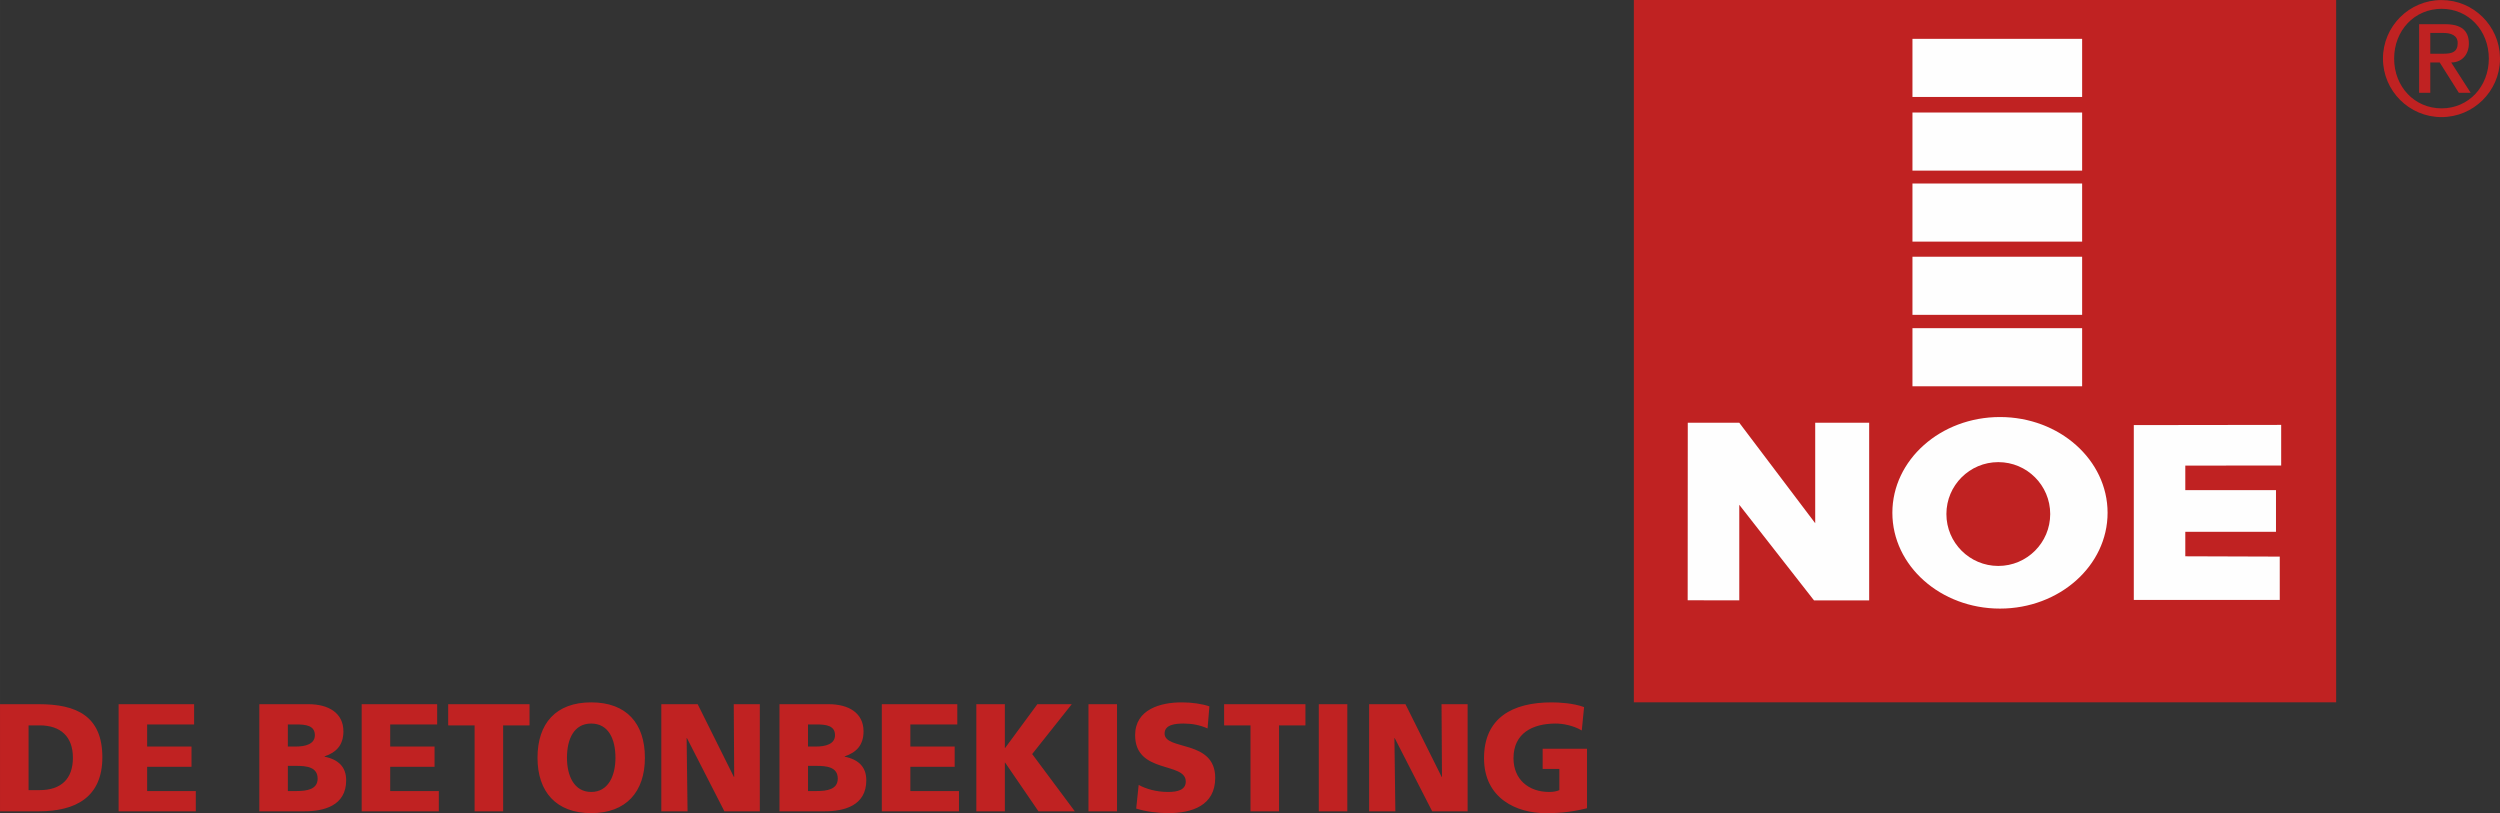
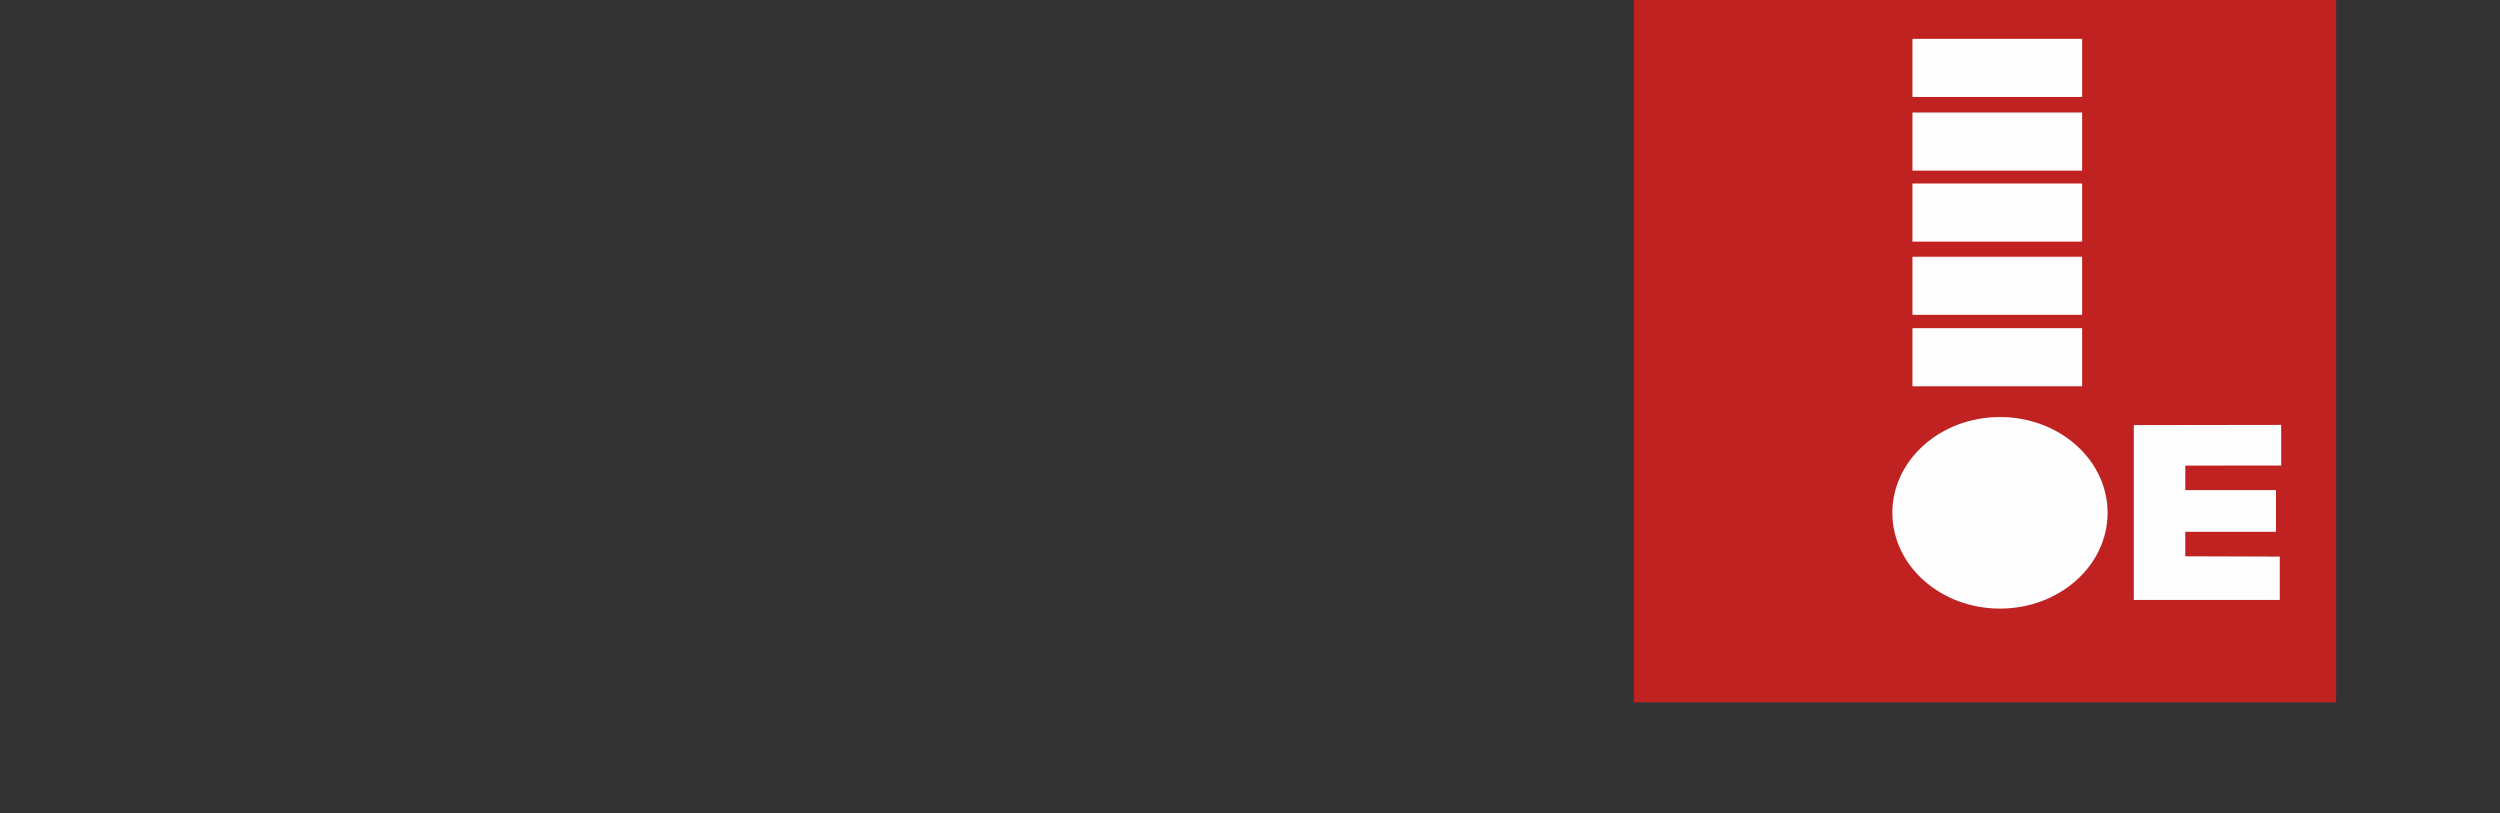
<svg xmlns="http://www.w3.org/2000/svg" xml:space="preserve" width="128.147mm" height="41.681mm" version="1.1" style="shape-rendering:geometricPrecision; text-rendering:geometricPrecision; image-rendering:optimizeQuality; fill-rule:evenodd; clip-rule:evenodd" viewBox="0 0 274143 89168">
  <rect x="0" y="0" width="274143" height="89168" fill="#333333" stroke="none" />
  <defs>
    <style type="text/css">
   
    .fil2 {fill:#FEFEFE}
    .fil1 {fill:#C02222}
    .fil0 {fill:#C02222;fill-rule:nonzero}
   
  </style>
  </defs>
  <g id="NOE-Logo">
-     <path class="fil0" d="M261309 6424c0,3538 2881,6417 6418,6417 3499,0 6354,-2816 6416,-6301l0 -231c-62,-3485 -2917,-6303 -6416,-6303 -3537,0 -6418,2880 -6418,6418zm1226 0c0,-3076 2223,-5458 5209,-5458 2952,0 5174,2382 5174,5458 0,3075 -2222,5458 -5174,5458 -2986,0 -5209,-2383 -5209,-5458zm2739 3750l1226 0 0 -3323 1032 0 2097 3323 1298 0 -2133 -3323c1173,0 1936,-872 1936,-2080 0,-1423 -852,-2116 -2576,-2116l-2880 0 0 7519zm1226 -6560l1459 0c782,0 1545,250 1545,1102 0,979 -602,1175 -1545,1175l-1459 0 0 -2277z" />
-     <path class="fil0" d="M0 88966l4274 0c4004,0 6949,-1532 6949,-5924 0,-4543 -2859,-5821 -6949,-5821l-4274 0 0 11745zm3131 -9423l1210 0c2289,0 3653,1212 3653,3550 0,2339 -1313,3550 -3653,3550l-1210 0 0 -7100zm9875 9423l8464 0 0 -2222 -5335 0 0 -2658 4863 0 0 -2222 -4863 0 0 -2423 5150 0 0 -2220 -8279 0 0 11745zm15430 0l4945 0c2104,0 4578,-589 4578,-3400 0,-1429 -808,-2270 -2372,-2591l0 -33c1313,-437 2070,-1262 2070,-2745 0,-2016 -1633,-2976 -3821,-2976l-5400 0 0 11745zm3128 -4981l962 0c1074,0 2304,118 2304,1398 0,1194 -1196,1361 -2340,1361l-926 0 0 -2759zm0 -4544l910 0c1043,0 2052,102 2052,1178 0,994 -1060,1245 -2086,1245l-876 0 0 -2423zm8095 9525l8462 0 0 -2222 -5334 0 0 -2658 4864 0 0 -2222 -4864 0 0 -2423 5150 0 0 -2220 -8278 0 0 11745zm12383 0l3130 0 0 -9423 2893 0 0 -2322 -8919 0 0 2322 2896 0 0 9423zm6899 -5873c0,3737 2051,6075 5888,6075 3834,0 5888,-2338 5888,-6075 0,-3768 -2018,-6073 -5888,-6073 -3870,0 -5888,2305 -5888,6073zm3230 0c0,-2035 757,-3750 2658,-3750 1902,0 2659,1715 2659,3750 0,1936 -757,3752 -2659,3752 -1901,0 -2658,-1816 -2658,-3752zm10347 5873l2877 0 -102 -8026 36 0 4105 8026 3885 0 0 -11745 -2859 0 50 7976 -34 0 -3971 -7976 -3987 0 0 11745zm12957 0l4945 0c2104,0 4576,-589 4576,-3400 0,-1429 -807,-2270 -2373,-2591l0 -33c1314,-437 2070,-1262 2070,-2745 0,-2016 -1630,-2976 -3818,-2976l-5400 0 0 11745zm3128 -4981l959 0c1078,0 2305,118 2305,1398 0,1194 -1194,1361 -2339,1361l-925 0 0 -2759zm0 -4544l907 0c1044,0 2054,102 2054,1178 0,994 -1059,1245 -2086,1245l-875 0 0 -2423zm8093 9525l8463 0 0 -2222 -5334 0 0 -2658 4862 0 0 -2222 -4862 0 0 -2423 5149 0 0 -2220 -8278 0 0 11745zm10365 0l3129 0 0 -5335 34 0 3651 5335 3987 0 -4677 -6278 4341 -5467 -3771 0 -3531 4795 -34 0 0 -4795 -3129 0 0 11745zm12298 0l3130 0 0 -11745 -3130 0 0 11745zm5233 -302c1044,336 2405,504 3500,504 2608,0 5165,-825 5165,-3871 0,-4239 -5552,-2961 -5552,-4862 0,-1028 1312,-1092 2103,-1092 892,0 1800,167 2609,537l202 -2423c-793,-270 -1902,-437 -3030,-437 -2355,0 -5115,775 -5115,3599 0,4275 5553,2894 5553,5082 0,942 -942,1144 -1935,1144 -1296,0 -2423,-336 -3230,-774l-270 2593zm12535 302l3129 0 0 -9423 2894 0 0 -2322 -8917 0 0 2322 2894 0 0 9423zm7488 0l3129 0 0 -11745 -3129 0 0 11745zm5519 0l2877 0 -103 -8026 34 0 4108 8026 3885 0 0 -11745 -2860 0 49 7976 -33 0 -3971 -7976 -3986 0 0 11745zm23893 -6864l-4865 0 0 2219 1834 0 0 2322c-285,135 -689,202 -1111,202 -2287,0 -3919,-1397 -3919,-3702 0,-2741 2086,-3800 4627,-3800 739,0 1883,183 2860,757l253 -2559c-1144,-438 -2777,-521 -3549,-521 -4310,0 -7423,1699 -7423,6123 0,4443 3620,6025 6748,6025 1078,0 2558,-34 4545,-540l0 -6526z" />
    <g id="_3007938376176">
      <polygon class="fil1" points="179163,0 256177,0 256177,77014 179163,77014 " />
      <polygon class="fil2" points="249992,61036 239634,61002 239634,58313 249579,58313 249579,53748 239634,53748 239634,51058 250148,51046 250148,46593 233987,46615 233987,65791 249992,65791 " />
-       <polygon class="fil2" points="190725,46359 185077,46359 185066,65824 190725,65835 190725,55355 198917,65835 204967,65835 204967,46359 199051,46359 199051,57375 " />
      <ellipse class="fil2" cx="219312" cy="56234" rx="11800" ry="10503" />
-       <circle class="fil1" cx="219129" cy="56368" r="5692" />
      <polygon class="fil2" points="209715,35987 228321,35987 228321,42359 209715,42359 " />
      <polygon class="fil2" points="209715,28153 228321,28153 228321,34525 209715,34525 " />
      <polygon class="fil2" points="209715,20124 228321,20124 228321,26495 209715,26495 " />
      <polygon class="fil2" points="209715,12339 228321,12339 228321,18710 209715,18710 " />
      <polygon class="fil2" points="209715,4260 228321,4260 228321,10632 209715,10632 " />
    </g>
  </g>
</svg>